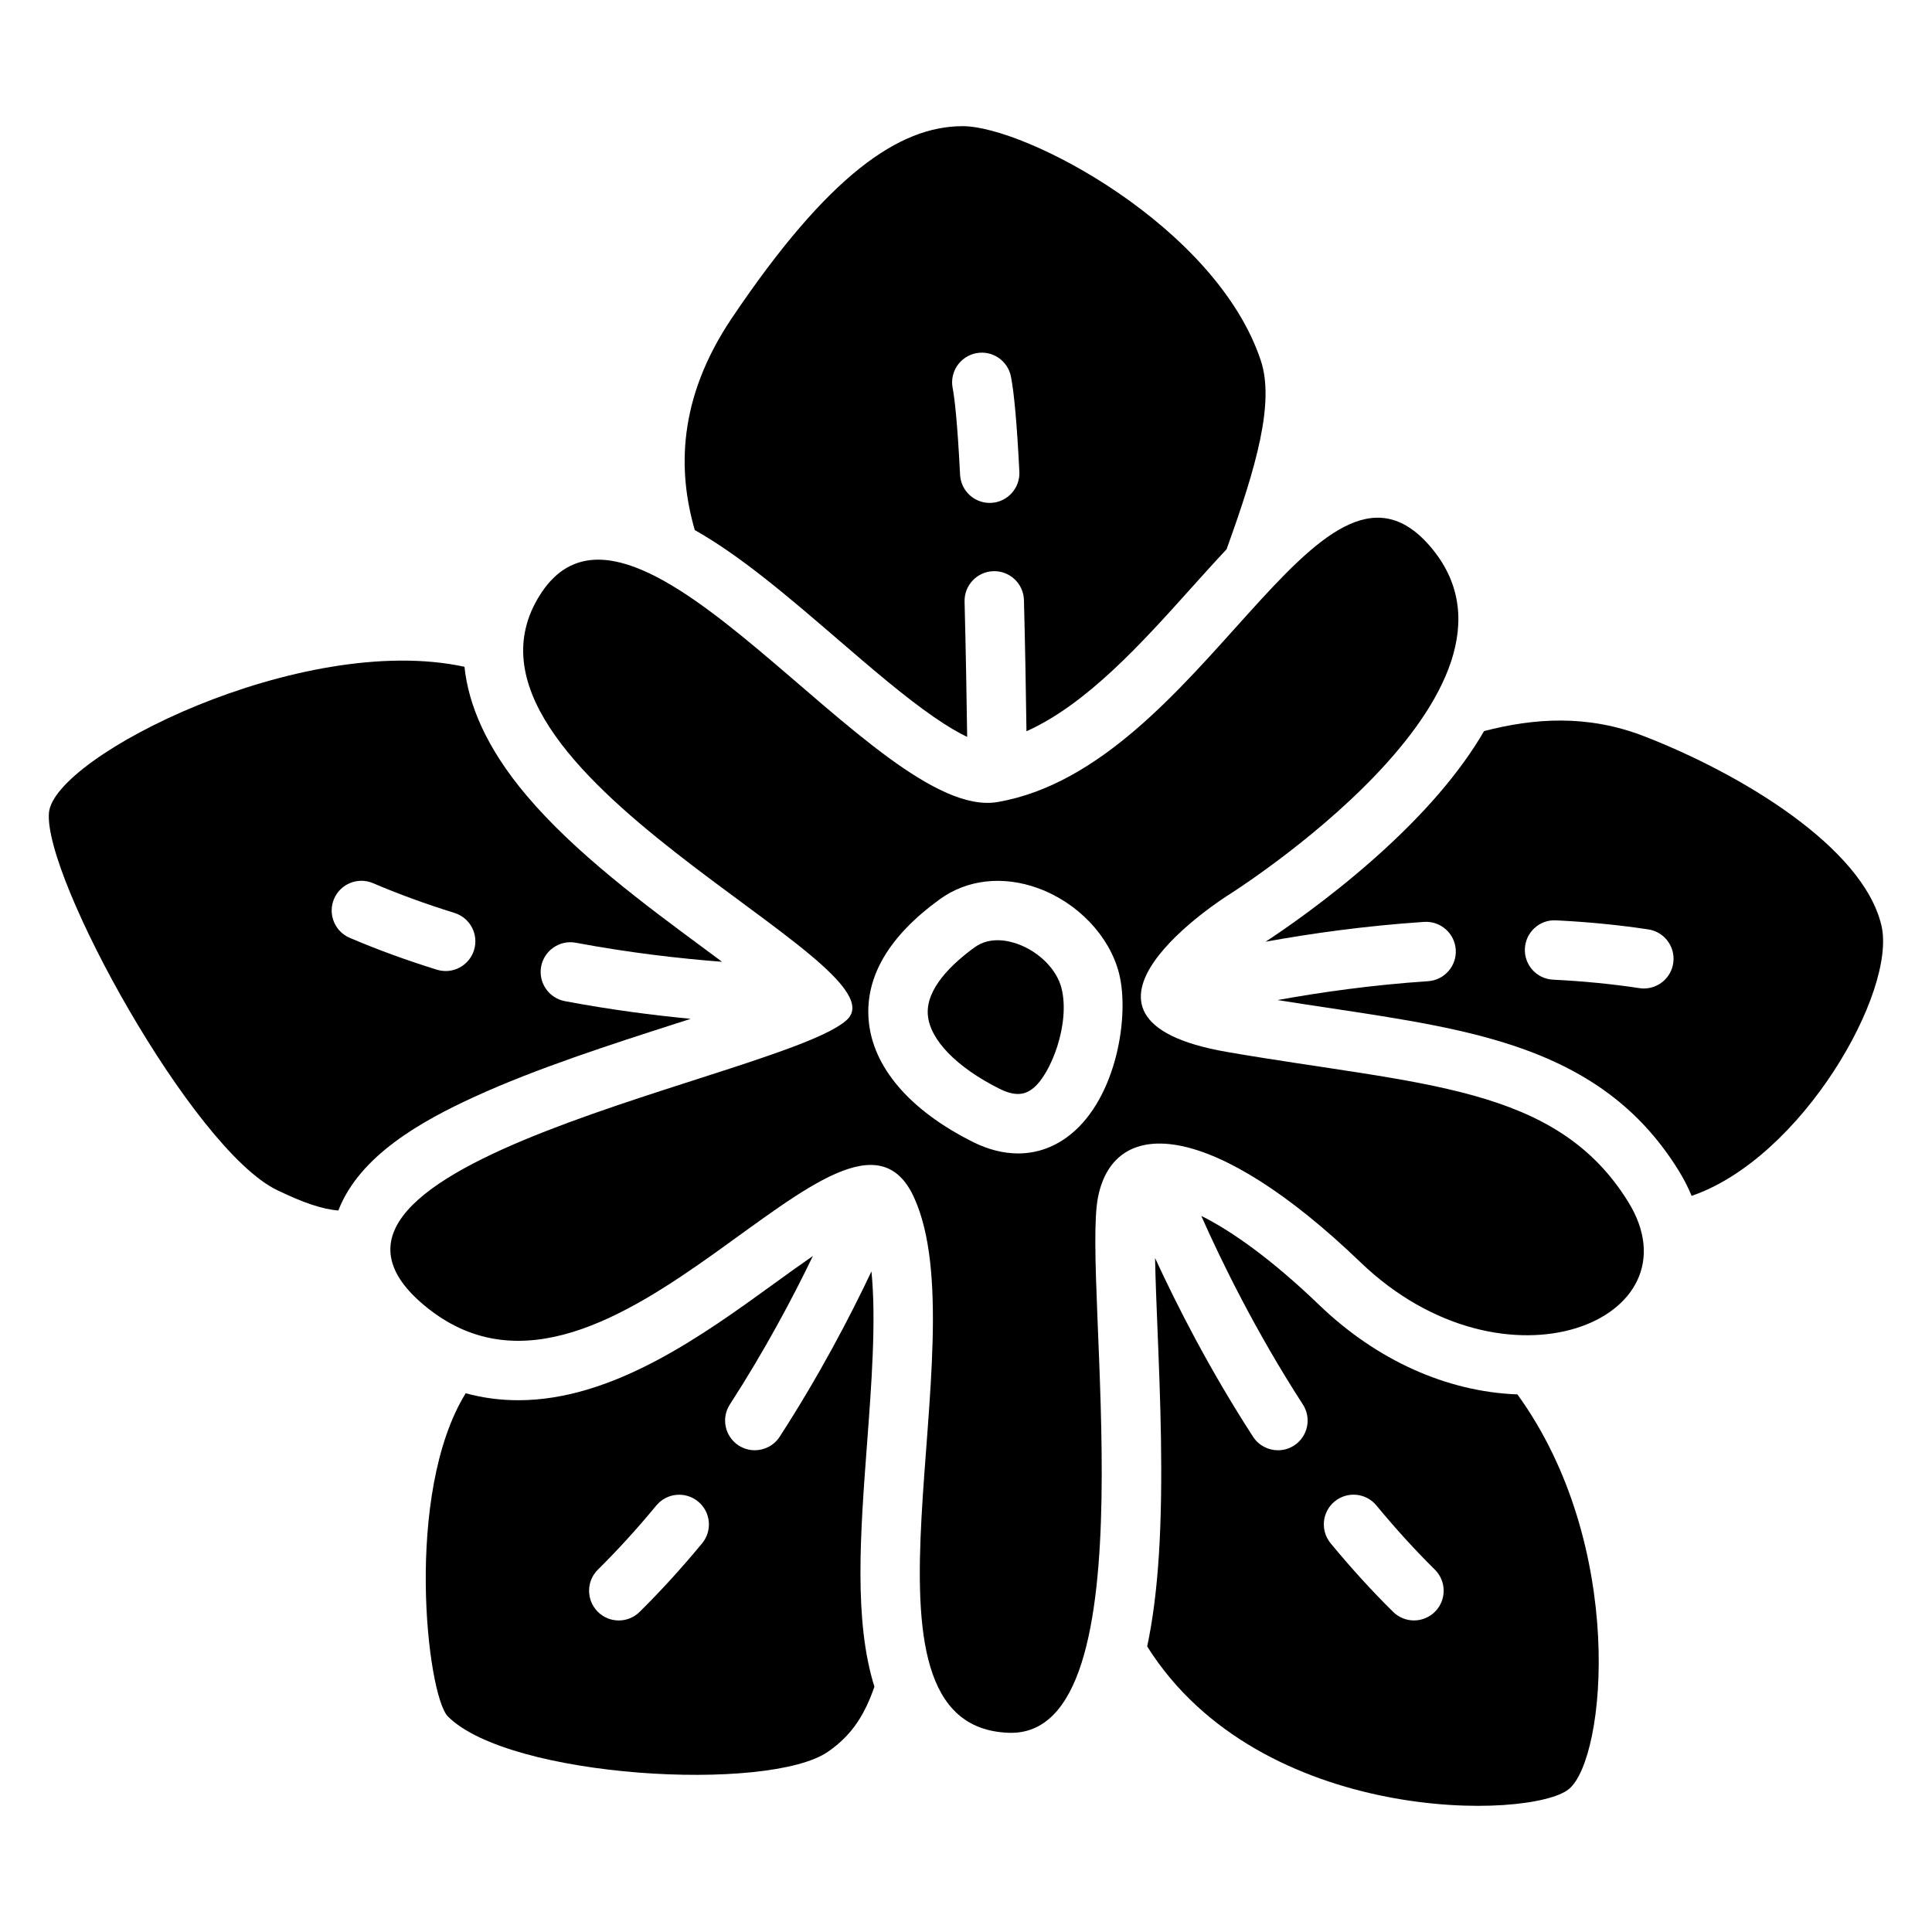
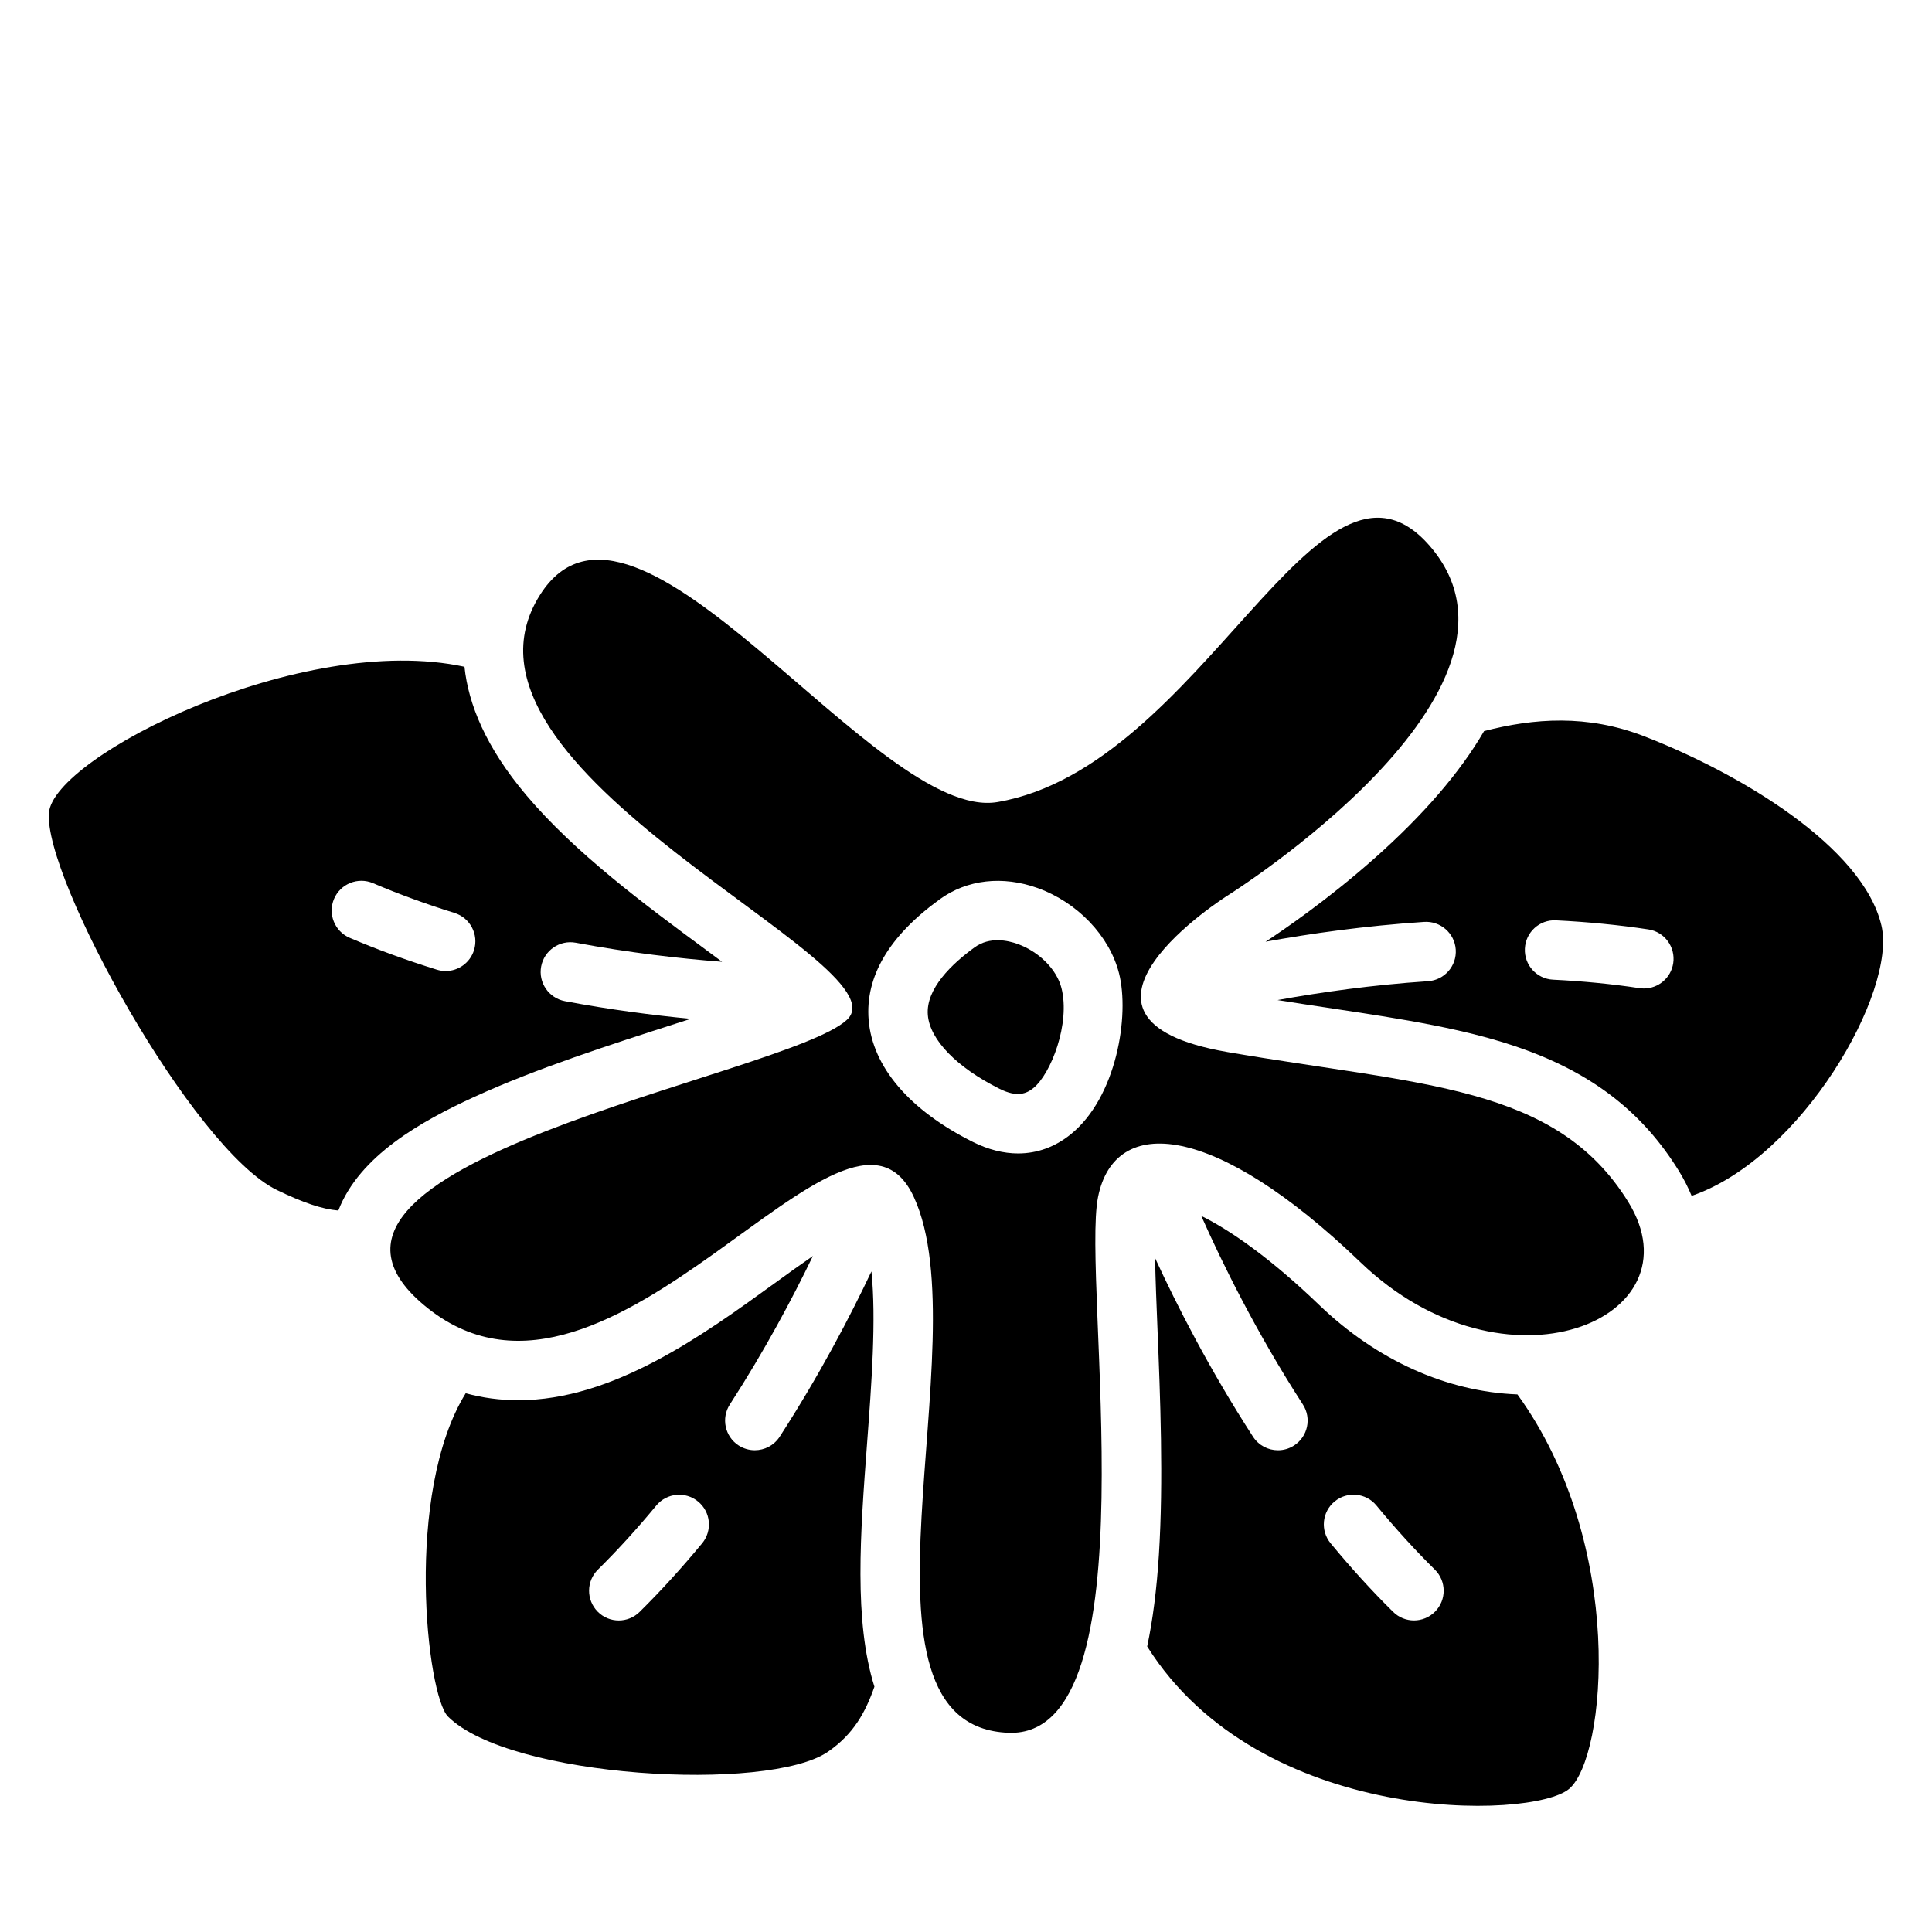
<svg xmlns="http://www.w3.org/2000/svg" fill="#000000" width="800px" height="800px" version="1.1" viewBox="144 144 512 512">
  <g>
    <path d="m413.67 394.16c-2.527-0.914-7.371-2.016-11.375 0.887-5.973 4.328-12.98 10.953-12.41 17.938 0.543 6.574 7.644 13.883 19.012 19.562 4.742 2.371 7.184 1.23 8.953-0.195 4.664-3.758 9.852-17.152 7.438-26.539-1.258-4.914-5.93-9.605-11.617-11.652z" />
    <path d="m469.24 422.79c-51.531-8.875 0-41.406 0-41.406s87.023-54.453 53.598-92.781c-29.48-33.801-59.914 58.539-114.46 67.945-32.168 5.551-96.129-94.594-121.27-54.898-29.512 46.602 97.602 97.477 81.336 112.61-16.266 15.133-159.71 38.109-110.92 76.555 48.805 38.453 110.92-68.023 128.66-29.578 17.742 38.453-20.703 140.37 25.141 141.97 38.453 1.348 19.227-119.79 23.664-141.97s31.055-19.73 69.512 17.238c38.453 36.969 90.215 15.074 70.984-15.98-19.219-31.055-54.715-30.828-106.25-39.703zm-41.504 21.824c-4.164 3.367-8.914 5.059-13.922 5.059-3.867 0-7.902-1.004-11.957-3.031-16.816-8.402-26.648-19.898-27.66-32.363-0.934-11.473 5.41-22.238 18.875-31.98 7.211-5.227 16.668-6.297 25.957-2.941 10.527 3.809 18.98 12.652 21.52 22.555 2.852 11.207-0.621 32.863-12.812 42.703z" />
-     <path d="m365.97 313.39c9.113 7.844 17.723 15.242 25.543 20.645 3.769 2.598 6.641 4.231 8.797 5.254-0.137-9.82-0.355-22.742-0.688-35.848-0.109-4.348 3.324-7.961 7.664-8.07 4.348-0.117 7.961 3.324 8.07 7.664 0.324 12.613 0.543 25.051 0.668 34.754 15.988-7.164 30.555-23.359 43.672-37.961 3.188-3.543 6.289-6.996 9.348-10.254 7.883-21.777 12.793-38.906 9.074-50.055-11.816-35.445-62.289-62.109-79.047-62.082-16.758 0.031-35.492 12.781-61.125 50.863-14.426 21.441-14.336 40.602-9.82 56.176 12.348 6.981 24.883 17.766 37.844 28.914zm36.73-75.789c4.269-0.828 8.395 1.969 9.219 6.238 0.867 4.496 1.594 12.723 2.223 25.16 0.215 4.34-3.121 8.039-7.457 8.266-0.137 0.012-0.277 0.012-0.402 0.012-4.164 0-7.644-3.266-7.852-7.469-0.727-14.367-1.477-20.418-1.969-22.977-0.824-4.281 1.969-8.402 6.238-9.23z" />
    <path d="m373.79 526.4c1.172-15.598 2.449-32.668 1.152-45.461-5.699 12.043-13.797 27.543-24.305 43.789-1.504 2.332-4.035 3.602-6.613 3.602-1.465 0-2.941-0.414-4.269-1.258-3.652-2.363-4.695-7.231-2.332-10.883 9.258-14.316 16.621-28.172 22.004-39.34-3.258 2.242-6.723 4.742-10.301 7.34-19.012 13.766-42.676 30.887-67.77 30.887-4.801 0-9.457-0.621-13.941-1.852-16.375 26.508-10.273 80.098-4.703 85.668 16.336 16.336 84.918 20.191 100.69 9.348 6.762-4.644 9.93-10.391 12.328-17.25-5.473-17.414-3.75-40.5-1.941-64.59zm-43.719 26.59c-5.383 6.523-10.953 12.633-16.562 18.176-1.535 1.516-3.531 2.273-5.531 2.273-2.035 0-4.062-0.777-5.598-2.344-3.051-3.102-3.019-8.078 0.07-11.129 5.227-5.164 10.43-10.875 15.469-16.984 2.766-3.356 7.723-3.828 11.078-1.062 3.367 2.754 3.84 7.715 1.074 11.07z" />
    <path d="m493.6 489.83c-12.82-12.328-23.449-19.738-31.25-23.605 5.391 12.152 14.426 30.641 26.922 49.969 2.363 3.652 1.32 8.52-2.332 10.883-1.32 0.855-2.805 1.258-4.269 1.258-2.578 0-5.106-1.27-6.613-3.602-11.582-17.898-20.223-34.895-25.957-47.352 0.117 5.844 0.395 12.664 0.641 18.746 0.727 17.898 1.625 40.188 0.375 59.926-0.59 9.219-1.613 17.258-3.102 24.273 29.973 47.645 101.94 45.973 111.79 37.766 9.891-8.246 15.203-64.738-13.676-104.56-18.73-0.707-37.289-9.043-52.531-23.703zm30.719 81.258c-1.535 1.555-3.57 2.344-5.598 2.344-1.996 0-3.996-0.758-5.531-2.273-5.609-5.531-11.18-11.652-16.562-18.176-2.766-3.356-2.293-8.316 1.062-11.078 3.356-2.766 8.316-2.293 11.078 1.062 5.039 6.109 10.242 11.828 15.469 16.984 3.106 3.059 3.133 8.047 0.082 11.137z" />
    <path d="m323.36 415.18c1.191-0.383 2.422-0.777 3.68-1.18-10.066-0.965-21.383-2.43-33.34-4.684-4.269-0.809-7.086-4.922-6.289-9.191 0.809-4.269 4.922-7.086 9.191-6.289 14.16 2.656 27.492 4.184 38.75 5.047-1.496-1.113-2.961-2.203-4.348-3.227-16.215-11.984-34.586-25.574-47.539-40.926-10.727-12.723-15.34-24.137-16.375-34.027-43.168-9.34-108.87 23.734-110.12 38.691-1.438 17.258 38.121 89.18 60.418 99.977 6.977 3.375 11.945 5.059 16.277 5.434 5.578-14.504 21.934-23.664 36.094-30.148 16.32-7.484 36.125-13.859 53.602-19.477zm-61.254-13.848c-0.777 0-1.555-0.117-2.332-0.355-8.078-2.508-15.852-5.344-23.094-8.441-3.996-1.703-5.856-6.328-4.152-10.332 1.703-3.996 6.336-5.856 10.332-4.152 6.75 2.883 14.012 5.531 21.578 7.883 4.152 1.289 6.477 5.699 5.188 9.852-1.055 3.383-4.164 5.547-7.519 5.547z" />
    <path d="m642.59 389.23c-4.93-20.832-37.461-40.285-62.957-50.145-14.996-5.797-29.098-4.773-42.34-1.34-6.336 10.914-16.039 22.188-29.027 33.711-12.477 11.07-24.441 19.207-28.879 22.109 11.867-2.156 26.262-4.203 42.016-5.254 4.34-0.277 8.09 2.992 8.383 7.332 0.297 4.34-2.992 8.09-7.332 8.383-14.848 0.992-28.547 2.941-39.891 5 4.516 0.719 8.934 1.387 13.246 2.035 20.043 3.019 37.352 5.629 52.516 11.18 18.293 6.691 31.172 16.848 40.539 31.98 1.359 2.203 2.5 4.438 3.434 6.691 29.207-9.996 54.445-54.16 50.293-71.684zm-55.172 10.035c-0.59 3.898-3.945 6.691-7.773 6.691-0.395 0-0.789-0.031-1.191-0.09-7.262-1.102-14.957-1.859-22.867-2.242-4.34-0.207-7.695-3.898-7.477-8.246 0.207-4.34 3.898-7.715 8.246-7.477 8.441 0.414 16.68 1.219 24.473 2.402 4.285 0.648 7.238 4.66 6.59 8.961z" />
  </g>
</svg>